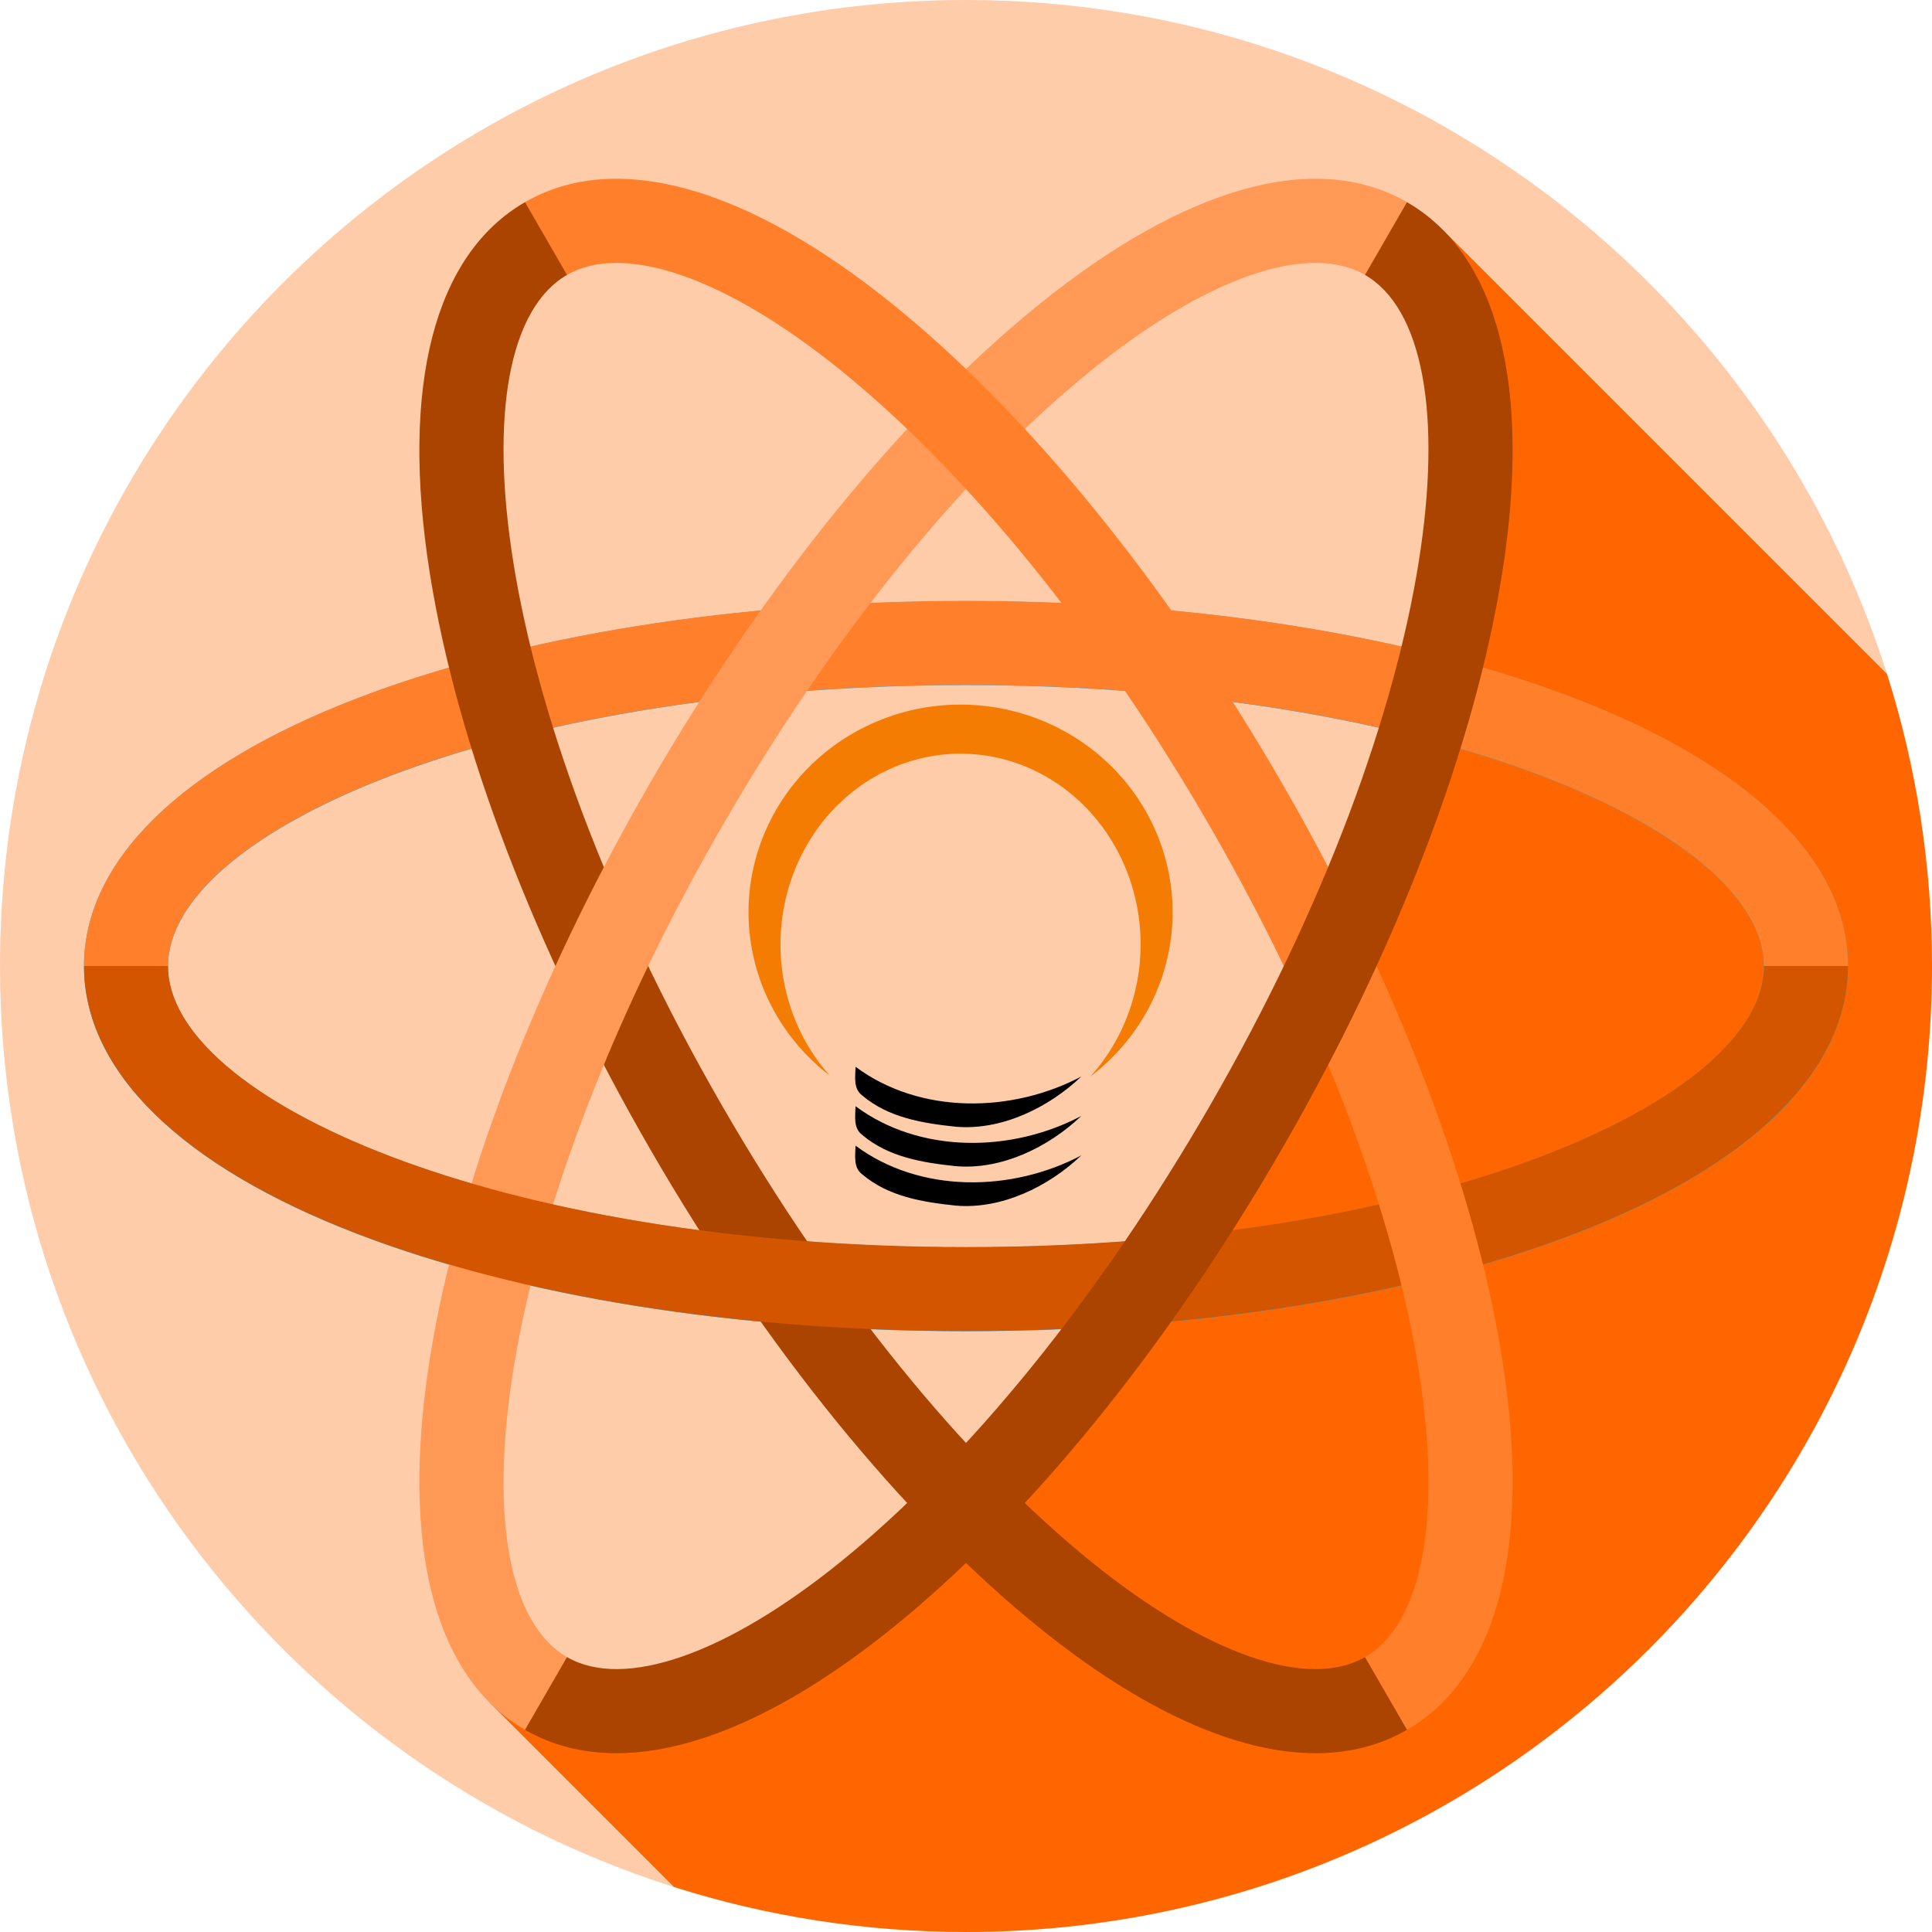
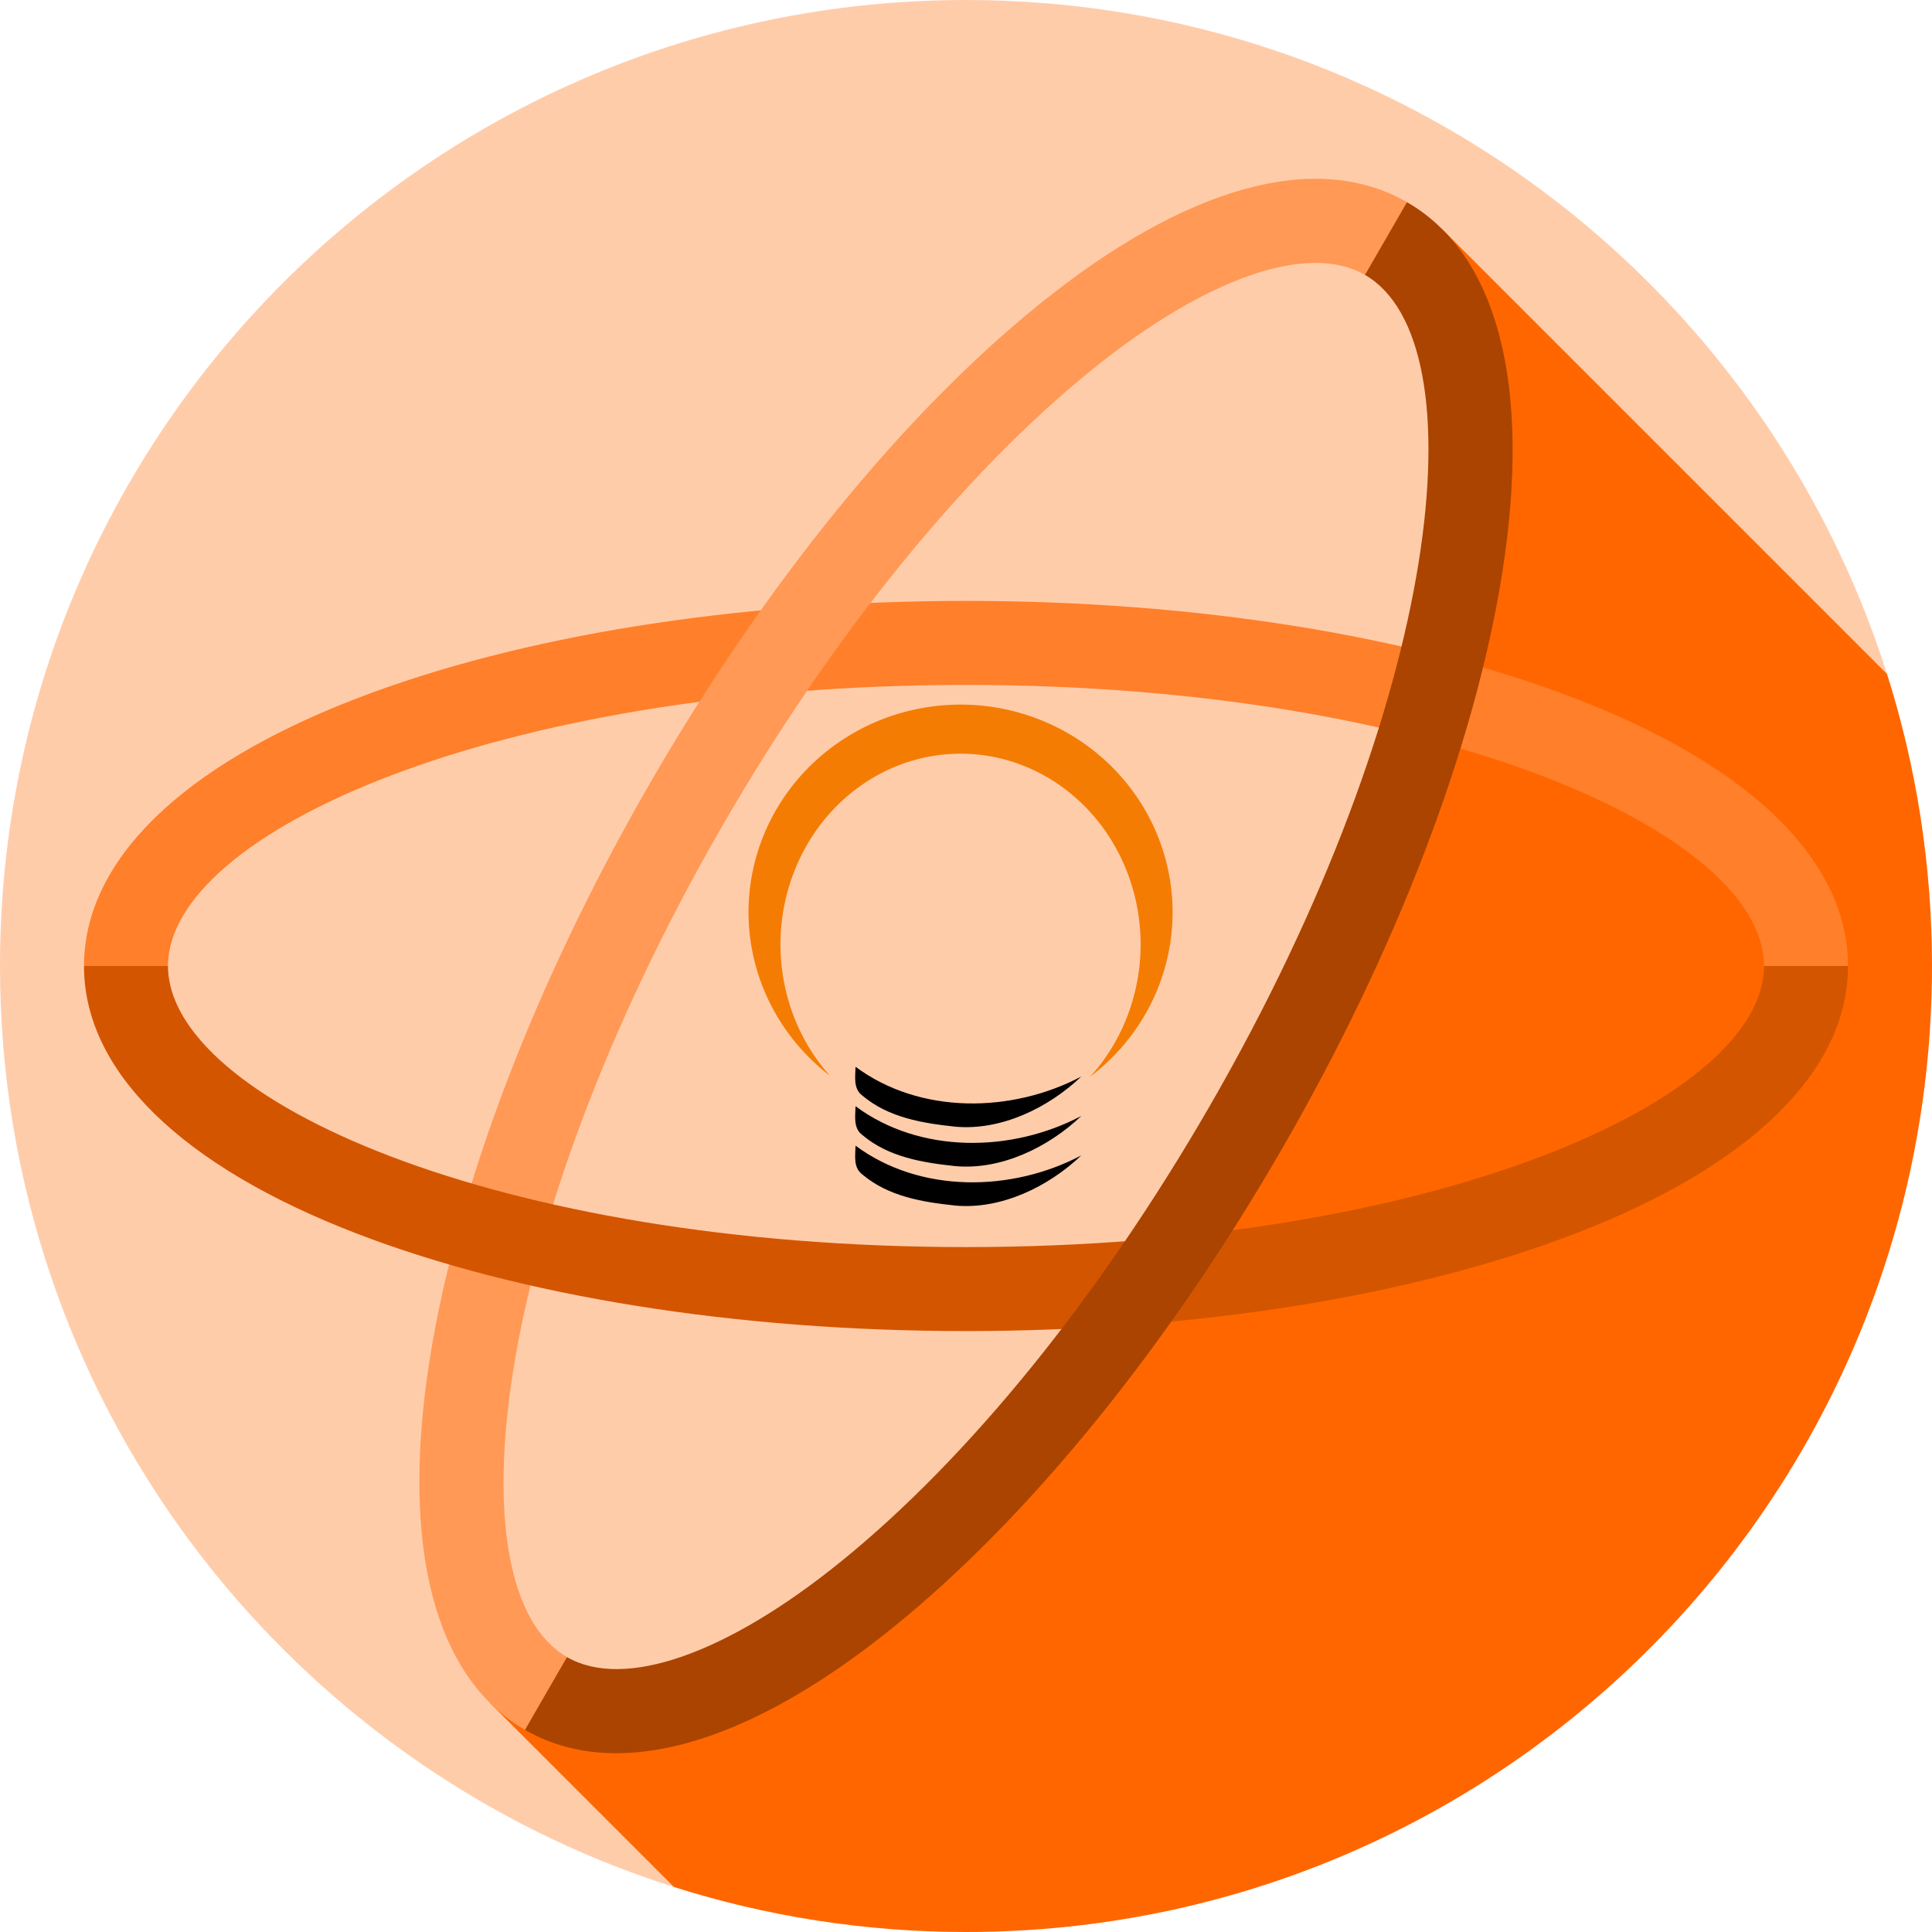
<svg xmlns="http://www.w3.org/2000/svg" xmlns:ns1="http://sodipodi.sourceforge.net/DTD/sodipodi-0.dtd" xmlns:ns2="http://www.inkscape.org/namespaces/inkscape" height="800px" width="800px" version="1.1" id="Layer_1" viewBox="0 0 460 460" xml:space="preserve" ns1:docname="icon.svg" ns2:version="1.4 (e7c3feb100, 2024-10-09)" ns2:export-filename="icon.png" ns2:export-xdpi="96" ns2:export-ydpi="96">
  <defs id="defs1" />
  <ns1:namedview id="namedview1" pagecolor="#ffffff" bordercolor="#000000" borderopacity="0.25" ns2:showpageshadow="2" ns2:pageopacity="0.0" ns2:pagecheckerboard="0" ns2:deskcolor="#d1d1d1" ns2:zoom="0.72390057" ns2:cx="223.09694" ns2:cy="341.89778" ns2:window-width="1920" ns2:window-height="1028" ns2:window-x="0" ns2:window-y="0" ns2:window-maximized="1" ns2:current-layer="XMLID_1053_" />
  <g id="XMLID_1053_">
    <path id="XMLID_1054_" style="fill:#ffccaa" d="M230,0C102.974,0,0,102.975,0,230c0,102.793,67.439,189.826,160.483,219.295   l288.813-288.813C419.827,67.439,332.794,0,230,0z" />
    <path id="XMLID_1055_" style="fill:#ff6600" d="M449.295,160.483L343.415,54.602c0.003,0.025-5.635,8.691-5.635,8.691   c11.558,13.333,15.221,38.554,10.037,71.429c-6.306,39.979-24.488,87.475-51.199,133.739   c-26.711,46.266-58.753,85.76-90.223,111.209c-22.459,18.163-43.082,27.764-59.64,27.764l-30.169-2.036l43.897,43.897   C182.416,456.242,205.768,460,230,460c127.025,0,230-102.975,230-230C460,205.768,456.242,182.417,449.295,160.483z" />
-     <path id="XMLID_1056_" style="fill:#12B5FF;" d="M230,316.97c-54.619,0-106.118-8.238-145.011-23.196   C43.08,277.654,20,255.022,20,230.047s23.08-47.607,64.988-63.727c38.894-14.959,90.393-23.197,145.012-23.197   s106.118,8.238,145.012,23.197C416.92,182.439,440,205.071,440,230.047s-23.08,47.607-64.989,63.727   C336.118,308.731,284.619,316.97,230,316.97z M230,163.123c-111.97,0-190,35.27-190,66.924c0,31.653,78.03,66.923,190,66.923   s190-35.27,190-66.923C420,198.393,341.97,163.123,230,163.123z" />
    <path id="XMLID_50_" style="fill:#ff7f2a;stroke:none" d="M440,230l-10,10l-10-10c0-31.653-78.03-66.923-190-66.923S40,198.347,40,230l-10,10   l-10-10c0-24.976,23.08-47.607,64.989-63.727c38.893-14.958,90.392-23.196,145.011-23.196s106.118,8.238,145.011,23.196   C416.92,182.393,440,205.024,440,230z" />
-     <path id="XMLID_49_" style="fill:#aa4400" d="M313.245,417.435c-18.799,0.001-41.433-10.179-65.928-29.988   c-32.401-26.202-65.285-66.683-92.595-113.984s-45.925-96.021-52.417-137.182C95.311,91.927,103.37,60.623,125,48.135l13.66,3.66   L135,65.455c-27.412,15.827-18.941,101.038,37.043,198.007c26.112,45.228,57.312,83.737,87.851,108.434   c27.211,22.007,51.55,30.472,65.106,22.649l13.66,3.66l-3.66,13.66C328.546,415.592,321.241,417.435,313.245,417.435z" />
    <path id="XMLID_48_" style="fill:#ff9955" d="M125,411.865c-21.63-12.488-29.689-43.792-22.694-88.146   c6.492-41.161,25.107-89.88,52.417-137.182s60.193-87.782,92.595-113.984C282.231,44.317,313.371,35.646,335,48.135l3.66,13.66   L325,65.455c-13.555-7.826-37.894,0.643-65.106,22.649c-30.539,24.696-61.738,63.206-87.851,108.434   c-55.984,96.969-64.455,182.18-37.043,198.007l3.66,13.66L125,411.865z" />
    <path id="XMLID_47_" style="fill:#d45500;stroke:none" d="M230,316.923c-54.619,0-106.118-8.238-145.011-23.196   C43.08,277.607,20,254.976,20,230h20c0,31.653,78.03,66.923,190,66.923S420,261.653,420,230h20   c0,24.976-23.08,47.607-64.989,63.727C336.118,308.685,284.619,316.923,230,316.923z" />
-     <path id="XMLID_46_" style="fill:#ff7f2a" d="M335,411.865l-10-17.32c27.412-15.827,18.941-101.038-37.043-198.007   c-26.112-45.228-57.312-83.737-87.851-108.434C172.895,66.098,148.556,57.628,135,65.455l-10-17.32   c21.627-12.488,52.768-3.816,87.683,24.419c32.401,26.202,65.285,66.683,92.595,113.984s45.925,96.021,52.417,137.182   C364.689,368.073,356.63,399.377,335,411.865z" />
    <path id="XMLID_45_" style="fill:#aa4400" d="M146.755,417.435c-7.998,0-15.299-1.842-21.755-5.569l10-17.32   c13.557,7.828,37.895-0.642,65.106-22.649c30.539-24.696,61.738-63.206,87.851-108.434C343.941,166.493,352.412,81.282,325,65.455   l10-17.32c21.63,12.488,29.689,43.792,22.694,88.146c-6.492,41.161-25.107,89.88-52.417,137.182s-60.193,87.782-92.595,113.984   C188.189,407.255,165.553,417.435,146.755,417.435z" />
    <path ns2:connector-curvature="0" style="clip-rule:evenodd;fill:#f57c03;fill-opacity:1;fill-rule:evenodd;stroke:none;stroke-width:0.066;stroke-miterlimit:4;stroke-dasharray:none;stroke-opacity:1;image-rendering:optimizeQuality;shape-rendering:geometricPrecision;text-rendering:geometricPrecision" clip-path="none" d="m 228.705,167.764 a 50.486,49.467 0 0 0 -50.487,49.466 50.486,49.467 0 0 0 19.382,38.892 42.875,45.435 0 0 1 -11.77,-31.235 42.875,45.435 0 0 1 42.875,-45.436 42.875,45.435 0 0 1 42.874,45.436 42.875,45.435 0 0 1 -11.989,31.44 50.486,49.467 0 0 0 19.601,-39.098 50.486,49.467 0 0 0 -50.486,-49.466 z" id="path4382-9-0-2-9" />
    <g id="g4612-1-8-8" transform="matrix(0.021,0,0,0.021,362.525,-45.403)" style="clip-rule:evenodd;fill:#000000;fill-opacity:1;fill-rule:evenodd;image-rendering:optimizeQuality;shape-rendering:geometricPrecision;text-rendering:geometricPrecision">
      <path ns1:nodetypes="ccccc" id="path36-0-3-4" class="fil4" d="m -7563.152,14256.974 c 732.008,543.592 1771.545,526.266 2559.861,110.451 -372.501,355.176 -907.313,614.55 -1424.916,569.07 -370.335,-38.983 -760.278,-101.278 -1056.98,-352.499 -106.119,-77.966 -80.131,-214.405 -77.965,-327.022 z" connector-curvature="0" ns2:connector-curvature="0" style="fill:#000000;fill-opacity:1" />
      <path ns1:nodetypes="ccccc" id="path36-8-6-3-3" class="fil4" d="m -7563.152,14704.164 c 732.008,543.592 1771.545,526.266 2559.861,110.451 -372.501,355.176 -907.313,614.55 -1424.916,569.07 -370.335,-38.983 -760.278,-101.278 -1056.98,-352.499 -106.119,-77.966 -80.131,-214.405 -77.965,-327.022 z" connector-curvature="0" ns2:connector-curvature="0" style="clip-rule:evenodd;fill:#000000;fill-opacity:1;fill-rule:evenodd;image-rendering:optimizeQuality;shape-rendering:geometricPrecision;text-rendering:geometricPrecision" />
      <path ns1:nodetypes="ccccc" id="path36-8-3-8-2-6" class="fil4" d="m -7563.152,15151.354 c 732.008,543.592 1771.545,526.266 2559.861,110.451 -372.501,355.176 -907.313,614.55 -1424.916,569.07 -370.335,-38.983 -760.278,-101.278 -1056.98,-352.499 -106.119,-77.966 -80.131,-214.405 -77.965,-327.022 z" connector-curvature="0" ns2:connector-curvature="0" style="clip-rule:evenodd;fill:#000000;fill-opacity:1;fill-rule:evenodd;image-rendering:optimizeQuality;shape-rendering:geometricPrecision;text-rendering:geometricPrecision" />
    </g>
  </g>
</svg>